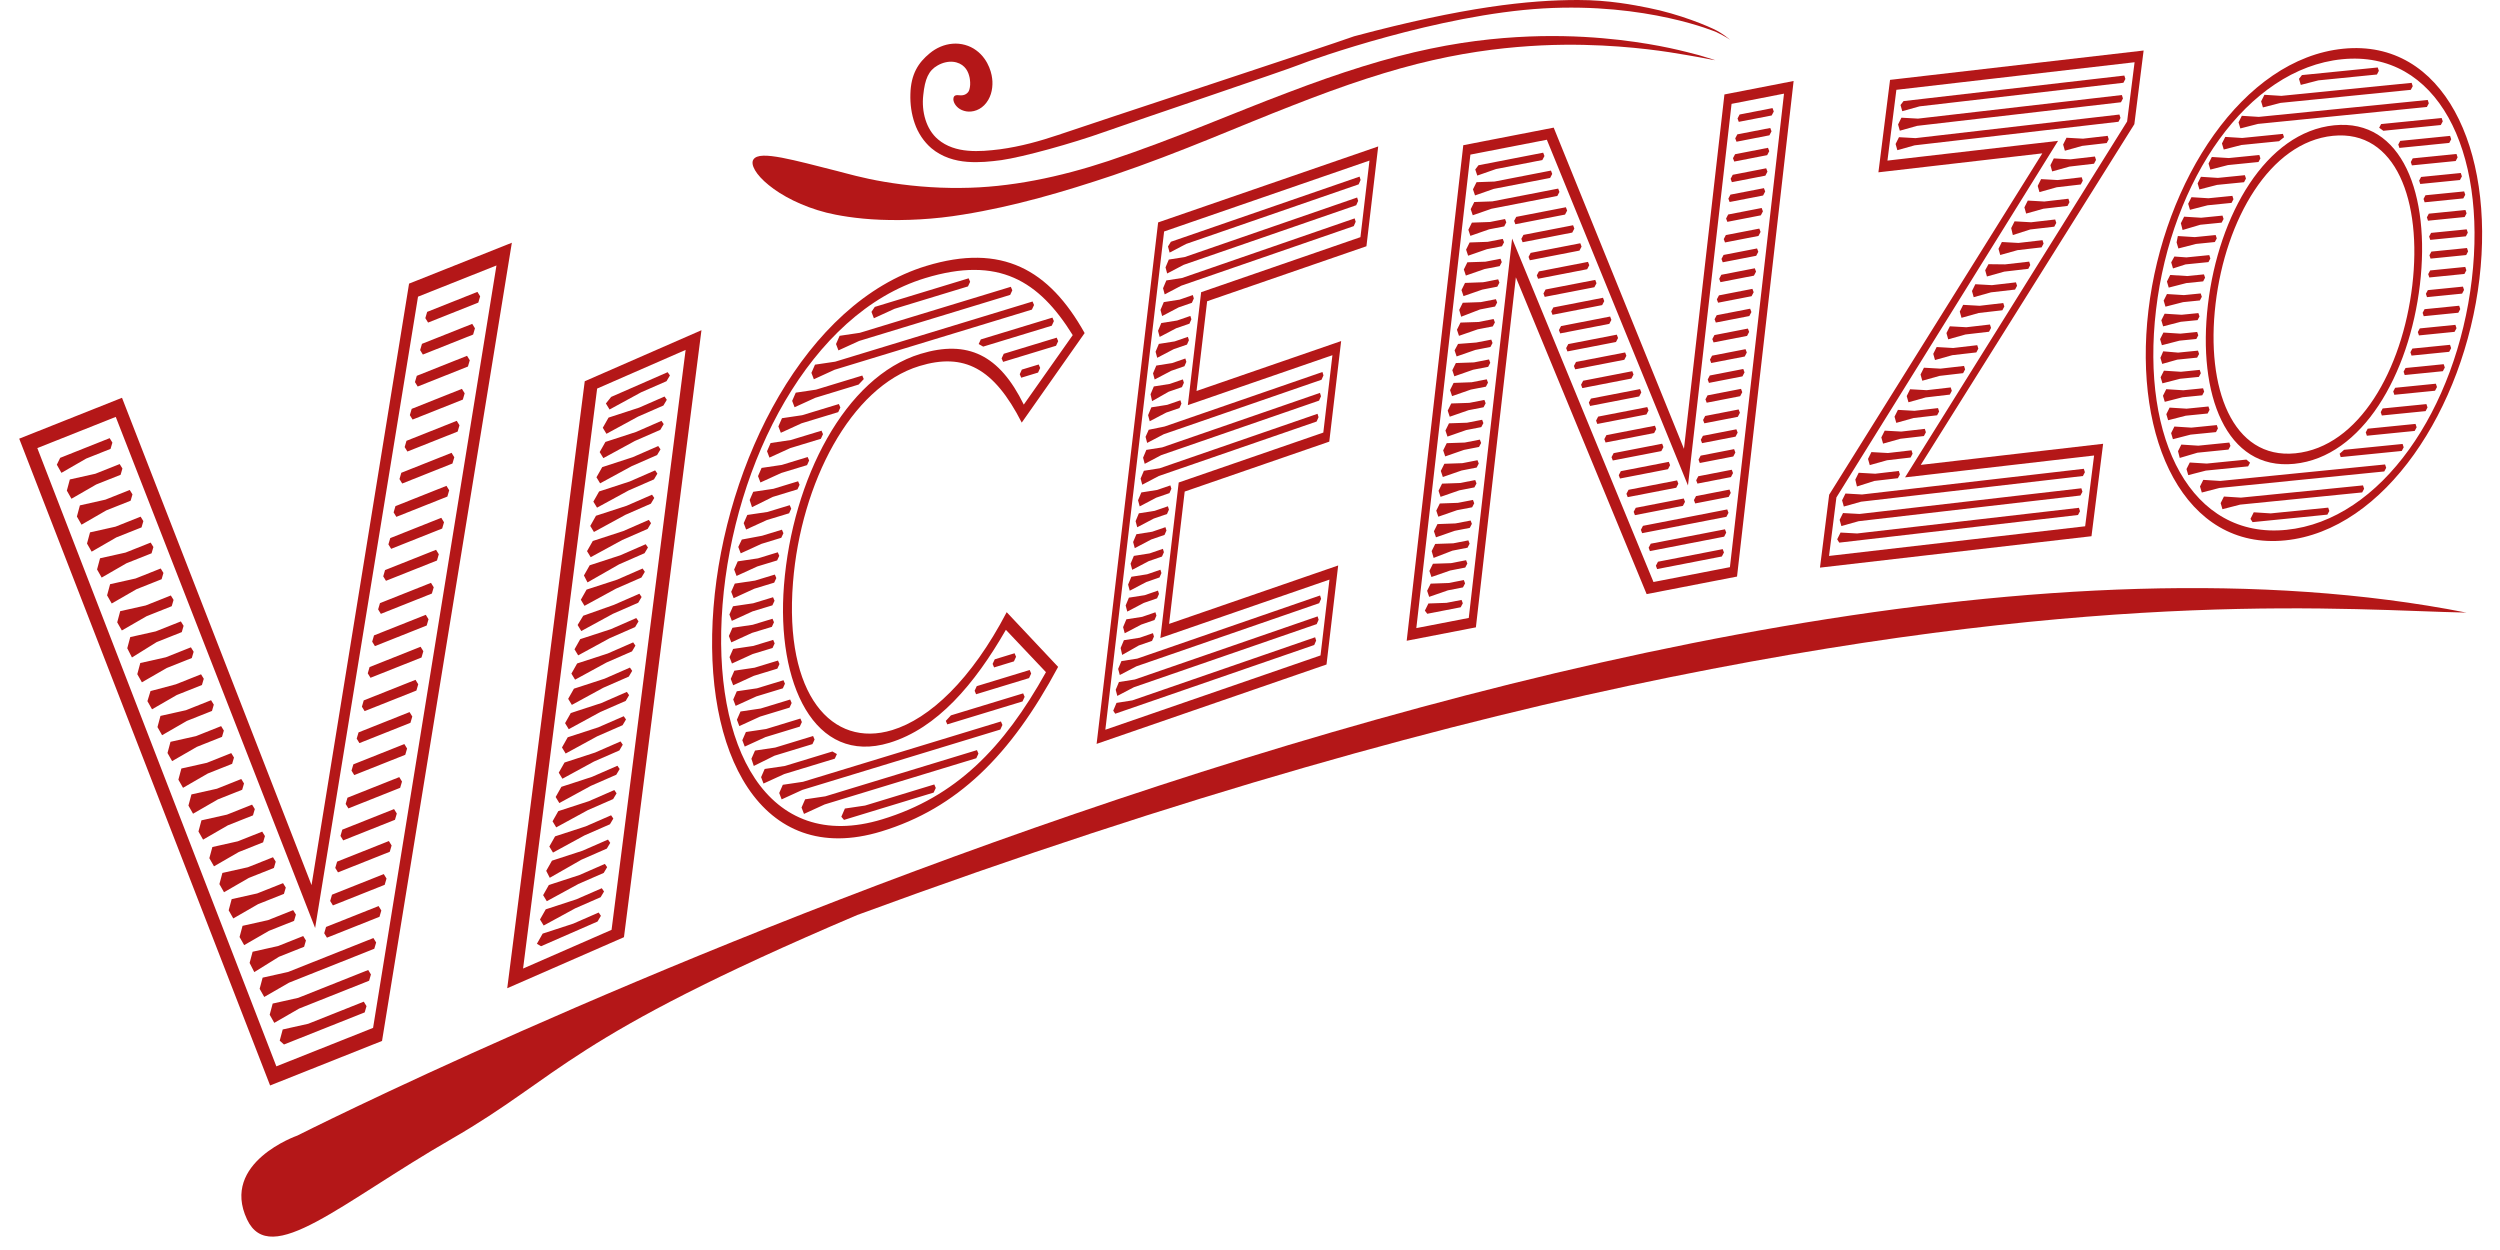
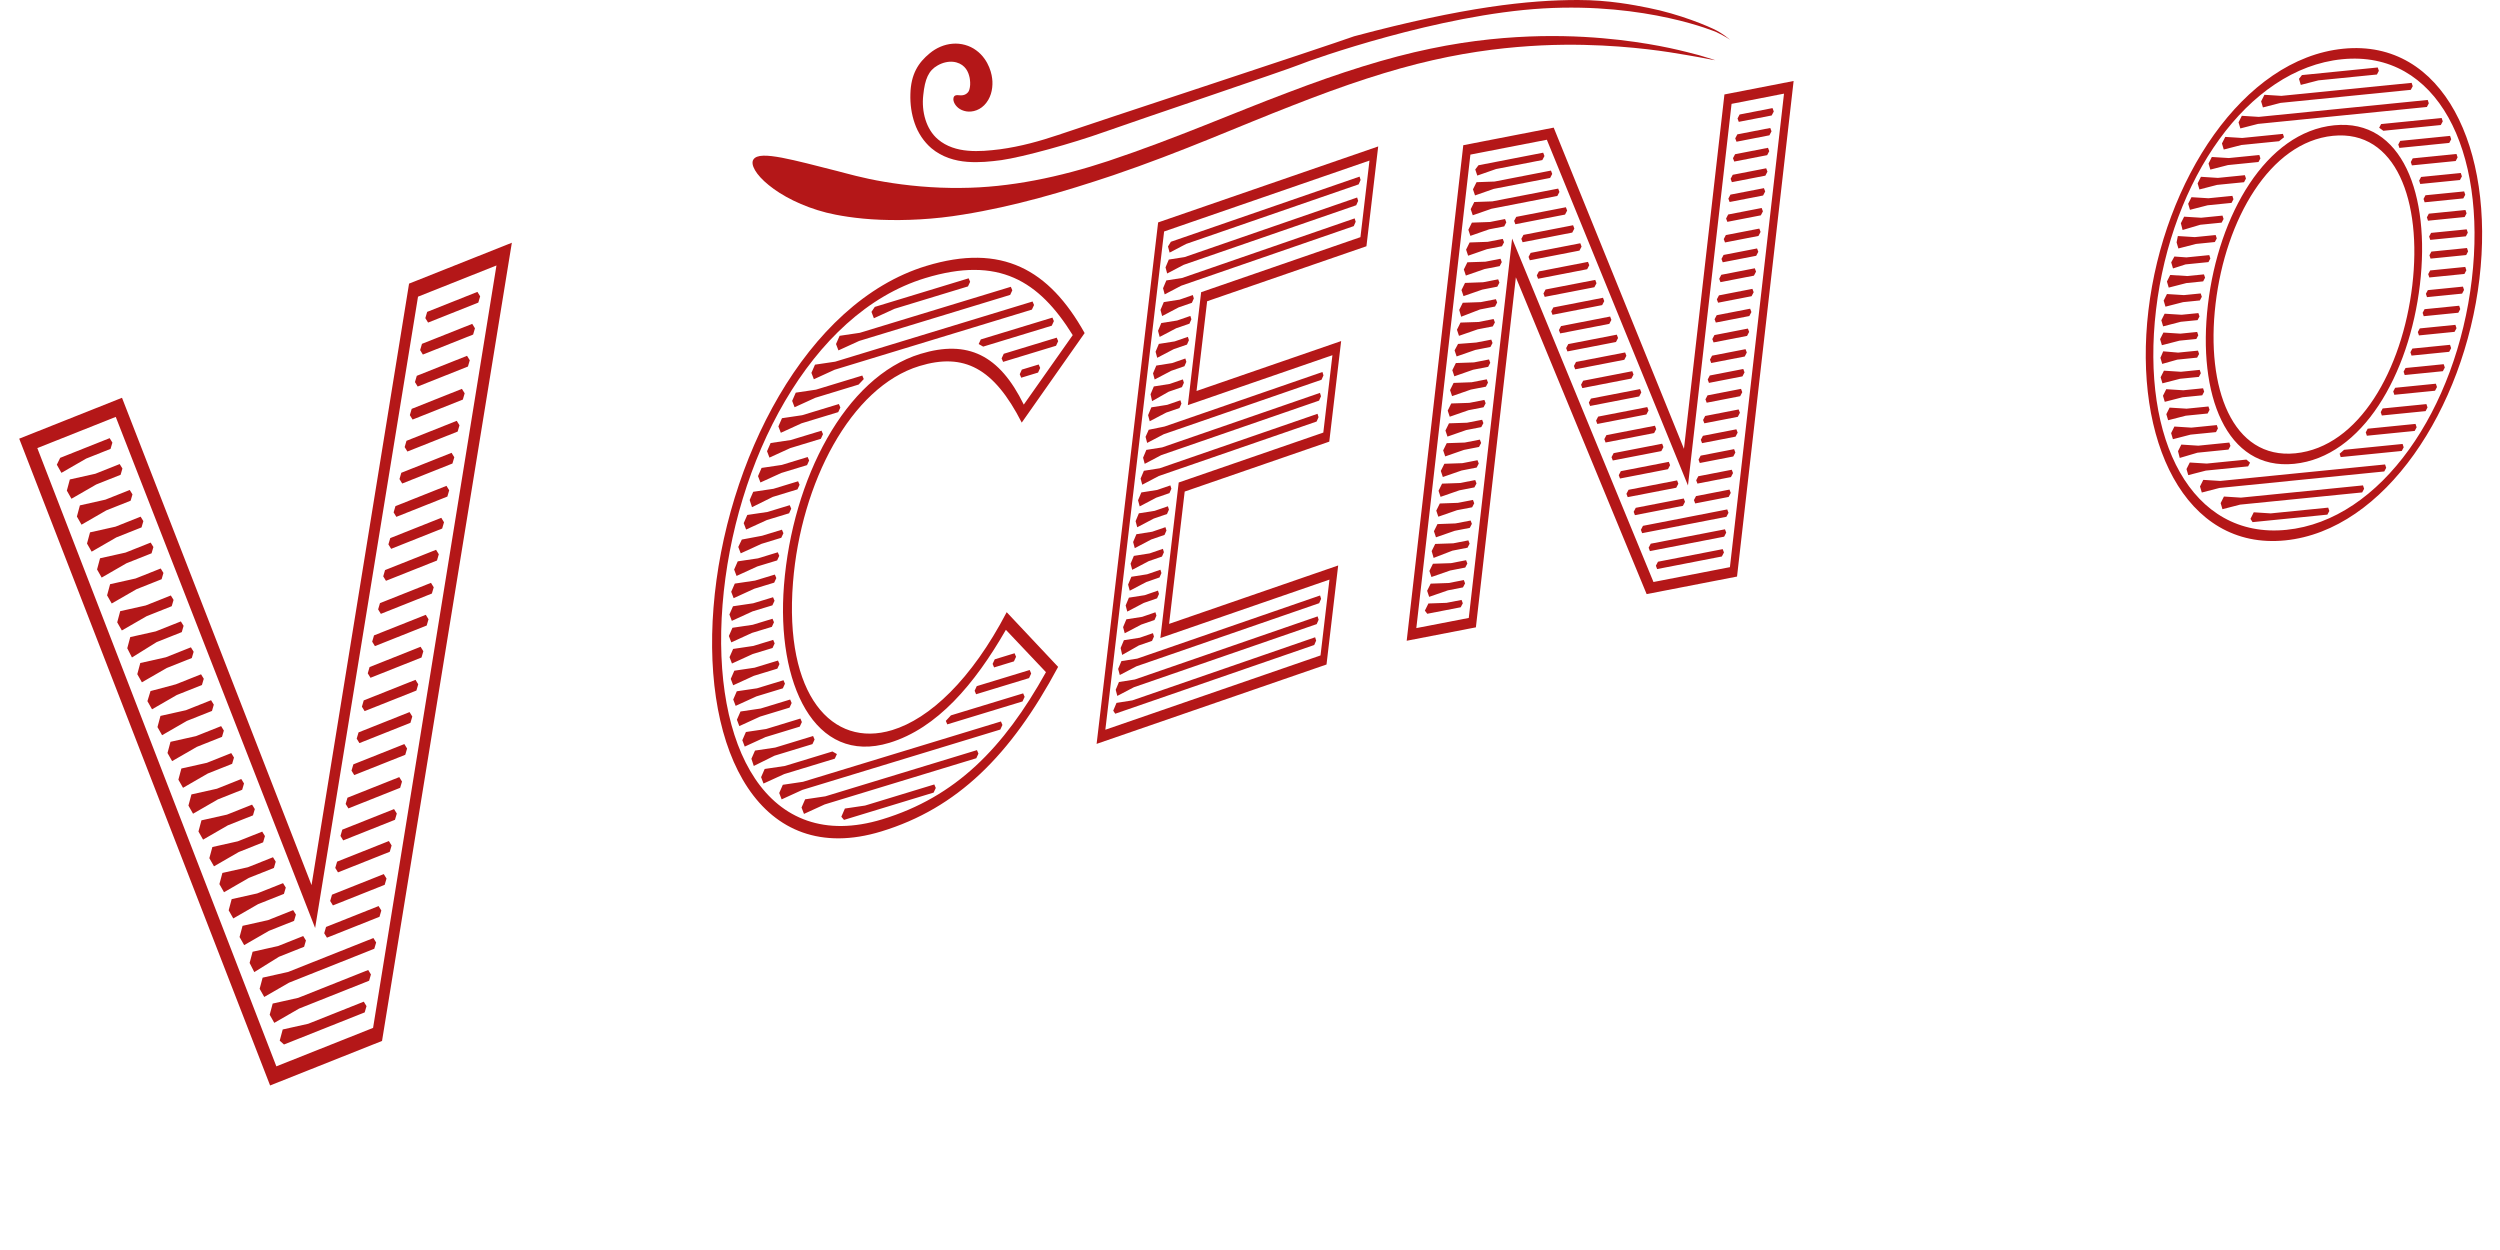
<svg xmlns="http://www.w3.org/2000/svg" width="96" height="48" viewBox="0 0 96 48" fill="none">
  <path d="M38.173 25.629L38.116 25.494L38.198 25.318L38.96 25.085L39.017 25.22L38.935 25.397L38.173 25.629ZM37.482 26.659L37.426 26.525L37.507 26.348L39.54 25.728L39.597 25.863L39.516 26.039L37.482 26.659ZM39.215 14.504L39.158 14.37L39.239 14.193L39.886 13.996L39.943 14.13L39.862 14.307L39.215 14.504ZM36.376 27.816L36.319 27.682L36.516 27.47L39.289 26.625L39.346 26.759L39.264 26.936L36.376 27.816ZM38.519 13.896L38.462 13.762L38.544 13.585L40.577 12.966L40.634 13.1L40.552 13.277L38.519 13.896ZM37.754 13.31L37.581 13.211L37.663 13.034L40.413 12.196L40.469 12.33L40.388 12.507L37.754 13.31ZM33.22 30.933L35.877 30.123L35.934 30.258L35.852 30.435L32.41 31.484L32.307 31.363L32.444 31.048L33.22 30.933ZM31.693 30.579L37.515 28.805L37.572 28.939L37.49 29.116L31.668 30.89L30.873 31.254L30.779 31.009L30.917 30.694L31.693 30.579ZM30.835 30.021L38.436 27.704L38.493 27.838L38.412 28.015L30.811 30.332L30.015 30.696L29.922 30.451L30.06 30.136L30.835 30.021ZM37.196 10.687L37.253 10.821L37.171 10.998L34.352 11.857L33.557 12.221L33.464 11.976L33.592 11.785L37.196 10.687ZM30.14 29.413L31.965 28.857L32.137 28.956L32.056 29.133L30.115 29.724L29.319 30.088L29.226 29.843L29.364 29.528L30.14 29.413ZM29.767 28.707L31.223 28.263L31.28 28.398L31.198 28.574L29.743 29.018L28.945 29.413L28.854 29.137L28.992 28.822L29.767 28.707ZM33.016 12.78L38.816 11.013L38.873 11.147L38.791 11.324L32.992 13.092L32.196 13.455L32.103 13.211L32.241 12.895L33.016 12.78ZM29.418 27.994L30.735 27.592L30.792 27.727L30.71 27.903L29.393 28.305L28.598 28.669L28.505 28.424L28.643 28.109L29.418 27.994ZM32.072 13.888L39.65 11.578L39.707 11.713L39.625 11.889L32.047 14.199L31.252 14.563L31.158 14.318L31.296 14.003L32.072 13.888ZM29.21 27.207L30.342 26.862L30.399 26.996L30.318 27.173L29.185 27.518L28.39 27.882L28.297 27.637L28.435 27.322L29.21 27.207ZM29.069 26.431L30.086 26.121L30.142 26.255L30.061 26.432L29.044 26.742L28.249 27.105L28.156 26.861L28.293 26.545L29.069 26.431ZM31.333 14.963L33.112 14.421L33.169 14.556L32.971 14.767L31.308 15.275L30.512 15.638L30.419 15.394L30.557 15.078L31.333 14.963ZM28.974 25.64L29.875 25.365L29.932 25.499L29.85 25.676L28.949 25.951L28.154 26.315L28.061 26.07L28.198 25.755L28.974 25.64ZM30.804 15.944L32.213 15.515L32.27 15.649L32.188 15.826L30.779 16.255L29.984 16.619L29.89 16.374L30.028 16.059L30.804 15.944ZM28.928 24.804L29.69 24.571L29.747 24.706L29.665 24.883L28.903 25.115L28.107 25.479L28.014 25.234L28.152 24.919L28.928 24.804ZM28.902 23.992L29.664 23.76L29.721 23.894L29.64 24.071L28.877 24.303L28.082 24.667L27.989 24.422L28.126 24.107L28.902 23.992ZM30.367 16.897L31.546 16.538L31.603 16.672L31.521 16.849L30.343 17.208L29.547 17.572L29.454 17.327L29.592 17.012L30.367 16.897ZM28.922 23.166L29.685 22.934L29.742 23.068L29.66 23.245L28.898 23.477L28.102 23.841L28.009 23.596L28.147 23.281L28.922 23.166ZM30.021 17.853L31.014 17.55L31.071 17.684L30.99 17.861L29.996 18.164L29.201 18.527L29.108 18.283L29.245 17.968L30.021 17.853ZM28.992 22.295L29.754 22.063L29.811 22.197L29.729 22.374L28.967 22.606L28.172 22.97L28.078 22.725L28.216 22.41L28.992 22.295ZM29.7 18.77L30.647 18.481L30.704 18.616L30.623 18.792L29.675 19.081L28.877 19.476L28.787 19.2L28.924 18.885L29.7 18.77ZM29.105 21.441L29.867 21.208L29.924 21.343L29.842 21.52L29.08 21.752L28.284 22.116L28.191 21.871L28.329 21.556L29.105 21.441ZM29.472 19.659L30.326 19.399L30.383 19.533L30.302 19.71L29.447 19.97L28.651 20.334L28.558 20.089L28.696 19.774L29.472 19.659ZM29.264 20.573L30.026 20.34L30.083 20.475L30.001 20.651L29.239 20.884L28.444 21.248L28.35 21.003L28.486 20.719L29.264 20.573ZM33.877 31.462C36.696 30.603 38.535 28.737 40.165 25.811L38.626 24.185C37.422 26.283 35.981 27.967 34.156 28.523C31.268 29.403 29.806 26.236 30.105 22.472C30.429 18.396 32.454 14.47 35.342 13.59C37.167 13.033 38.382 13.635 39.313 15.537L41.193 12.869C39.894 10.775 38.347 9.82 35.528 10.679C31.115 12.024 28.181 17.745 27.746 23.221C27.311 28.697 29.464 32.807 33.877 31.462ZM35.565 10.213C38.476 9.325 40.288 10.352 41.65 12.79L39.235 16.228C38.163 14.126 37.015 13.535 35.305 14.056C32.671 14.859 30.755 18.539 30.451 22.366C30.108 26.691 31.952 28.74 34.262 28.035C35.694 27.599 37.301 26.107 38.657 23.508L40.632 25.608C38.806 29.018 36.751 31.041 33.84 31.928C29.219 33.337 26.954 28.927 27.399 23.327C27.844 17.727 30.944 11.621 35.565 10.213Z" fill="#B41718" />
  <path d="M43.481 26.895L50.501 24.471L50.54 24.6L50.466 24.768L42.825 27.407L42.748 27.291L42.874 26.991L43.481 26.895ZM43.576 26.093L50.596 23.669L50.635 23.798L50.561 23.966L43.541 26.39L42.905 26.723L42.843 26.488L42.968 26.189L43.576 26.093ZM43.67 25.291L50.691 22.866L50.73 22.996L50.656 23.163L43.635 25.588L43 25.921L42.937 25.686L43.063 25.386L43.67 25.291ZM43.765 24.489L44.273 24.313L44.312 24.442L44.238 24.61L43.73 24.786L43.091 25.149L43.032 24.884L43.158 24.584L43.765 24.489ZM43.859 23.687L44.368 23.511L44.407 23.64L44.333 23.808L43.824 23.984L43.189 24.317L43.127 24.082L43.252 23.782L43.859 23.687ZM43.958 22.855L44.466 22.679L44.505 22.808L44.431 22.976L43.922 23.152L43.287 23.485L43.225 23.25L43.35 22.95L43.958 22.855ZM44.052 22.052L44.56 21.877L44.599 22.006L44.525 22.174L44.017 22.35L43.382 22.683L43.319 22.448L43.445 22.148L44.052 22.052ZM44.147 21.25L44.655 21.075L44.694 21.204L44.62 21.372L44.112 21.547L43.477 21.881L43.414 21.646L43.54 21.346L44.147 21.25ZM44.245 20.418L44.753 20.243L44.792 20.372L44.718 20.54L44.21 20.715L43.575 21.049L43.512 20.814L43.638 20.514L44.245 20.418ZM44.339 19.616L44.848 19.441L44.887 19.57L44.813 19.738L44.304 19.913L43.669 20.247L43.607 20.012L43.732 19.712L44.339 19.616ZM44.434 18.814L44.942 18.639L44.981 18.768L44.907 18.936L44.399 19.111L43.764 19.445L43.701 19.21L43.827 18.91L44.434 18.814ZM44.532 17.982L50.593 15.89L50.632 16.019L50.558 16.187L44.497 18.279L43.862 18.613L43.799 18.378L43.925 18.078L44.532 17.982ZM44.627 17.18L50.687 15.087L50.726 15.216L50.652 15.384L44.592 17.477L43.957 17.811L43.894 17.576L44.02 17.276L44.627 17.18ZM44.721 16.378L50.782 14.285L50.821 14.414L50.747 14.582L44.686 16.675L44.051 17.008L43.989 16.774L44.111 16.503L44.721 16.378ZM44.82 15.546L45.328 15.371L45.367 15.5L45.293 15.668L44.784 15.843L44.149 16.176L44.087 15.942L44.212 15.642L44.82 15.546ZM44.914 14.744L45.422 14.569L45.461 14.698L45.387 14.866L44.879 15.041L44.24 15.404L44.181 15.14L44.307 14.84L44.914 14.744ZM45.009 13.942L45.517 13.766L45.556 13.895L45.482 14.063L44.974 14.239L44.339 14.572L44.276 14.337L44.402 14.038L45.009 13.942ZM45.107 13.11L45.615 12.935L45.654 13.064L45.58 13.232L45.072 13.407L44.437 13.74L44.374 13.506L44.5 13.206L45.107 13.11ZM45.201 12.308L45.71 12.132L45.749 12.261L45.675 12.429L45.166 12.605L44.531 12.938L44.469 12.703L44.594 12.404L45.201 12.308ZM45.296 11.506L45.804 11.33L45.843 11.459L45.769 11.627L45.261 11.803L44.626 12.136L44.563 11.901L44.689 11.601L45.296 11.506ZM45.394 10.674L52.019 8.386L52.058 8.515L51.984 8.683L45.359 10.971L44.724 11.304L44.661 11.069L44.787 10.769L45.394 10.674ZM45.489 9.872L52.114 7.584L52.153 7.713L52.079 7.881L45.454 10.169L44.819 10.502L44.756 10.267L44.882 9.967L45.489 9.872ZM52.208 6.782L52.247 6.911L52.173 7.079L45.548 9.367L44.913 9.7L44.851 9.465L44.962 9.284L52.208 6.782ZM50.708 25.169L51.051 22.257L44.558 24.5L45.262 18.528L50.815 16.611L51.165 13.64L45.613 15.557L46.124 11.22L52.241 9.107L52.588 6.166L44.702 8.889L42.445 28.022L50.708 25.169ZM42.11 28.565L44.472 8.541L52.923 5.623L52.471 9.456L46.354 11.568L45.947 15.014L51.5 13.097L51.044 16.959L45.492 18.876L44.893 23.957L51.386 21.714L50.938 25.517L42.11 28.565Z" fill="#B41718" />
  <path d="M65.095 19.332L65.047 19.203L65.127 19.05L66.413 18.8L66.461 18.928L66.381 19.082L65.095 19.332ZM65.182 18.57L65.134 18.442L65.214 18.288L66.5 18.038L66.548 18.166L66.468 18.32L65.182 18.57ZM65.272 17.779L65.224 17.651L65.305 17.497L66.59 17.247L66.638 17.377L66.558 17.529L65.272 17.779ZM65.359 17.017L65.311 16.889L65.392 16.735L66.677 16.485L66.726 16.613L66.645 16.767L65.359 17.017ZM65.447 16.255L65.398 16.127L65.479 15.973L66.764 15.723L66.813 15.851L66.732 16.006L65.447 16.255ZM65.537 15.464L65.489 15.335L65.569 15.182L66.855 14.932L66.903 15.06L66.822 15.214L65.537 15.464ZM65.624 14.703L65.576 14.573L65.656 14.419L66.942 14.169L66.99 14.299L66.91 14.453L65.624 14.703ZM65.711 13.94L65.663 13.812L65.743 13.658L67.029 13.408L67.077 13.537L66.997 13.69L65.711 13.94ZM65.801 13.149L65.753 13.021L65.834 12.867L67.119 12.617L67.167 12.745L67.087 12.899L65.801 13.149ZM65.888 12.386L65.84 12.258L65.921 12.104L67.206 11.854L67.254 11.983L67.174 12.136L65.888 12.386ZM65.975 11.624L65.927 11.495L66.008 11.342L67.293 11.092L67.341 11.22L67.261 11.374L65.975 11.624ZM66.066 10.834L66.018 10.706L66.098 10.552L67.384 10.302L67.432 10.431L67.351 10.585L66.066 10.834ZM66.153 10.072L66.105 9.943L66.185 9.79L67.471 9.54L67.519 9.669L67.438 9.822L66.153 10.072ZM66.24 9.31L66.192 9.181L66.272 9.027L67.558 8.778L67.606 8.906L67.525 9.06L66.24 9.31ZM66.33 8.519L66.282 8.391L66.362 8.237L67.648 7.987L67.696 8.116L67.616 8.269L66.33 8.519ZM66.417 7.757L66.369 7.628L66.449 7.474L67.735 7.225L67.783 7.353L67.703 7.507L66.417 7.757ZM66.504 6.995L66.456 6.866L66.537 6.712L67.822 6.462L67.87 6.591L67.79 6.745L66.504 6.995ZM66.595 6.204L66.546 6.075L66.627 5.922L67.891 5.676L67.939 5.805L67.859 5.958L66.595 6.204ZM66.682 5.442L66.633 5.313L66.714 5.159L67.978 4.914L68.026 5.042L67.946 5.196L66.682 5.442ZM66.769 4.679L66.721 4.551L66.801 4.397L68.065 4.151L68.113 4.28L68.033 4.434L66.769 4.679ZM63.634 21.852L63.586 21.724L63.666 21.57L66.152 21.087L66.2 21.215L66.119 21.369L63.634 21.852ZM63.357 21.162L63.308 21.032L63.389 20.878L66.239 20.325L66.287 20.453L66.207 20.608L63.357 21.162ZM63.058 20.474L63.01 20.346L63.09 20.192L66.326 19.562L66.374 19.692L66.294 19.845L63.058 20.474ZM62.781 19.782L62.733 19.654L62.813 19.5L64.656 19.142L64.704 19.27L64.624 19.424L62.781 19.782ZM62.504 19.09L62.455 18.962L62.536 18.808L64.4 18.447L64.448 18.575L64.368 18.729L62.504 19.09ZM62.208 18.375L62.16 18.247L62.24 18.093L64.083 17.735L64.131 17.863L64.051 18.017L62.208 18.375ZM61.931 17.683L61.883 17.555L61.963 17.401L63.827 17.038L63.876 17.168L63.795 17.322L61.931 17.683ZM61.654 16.992L61.606 16.863L61.686 16.709L63.55 16.348L63.598 16.477L63.518 16.63L61.654 16.992ZM61.337 16.28L61.289 16.152L61.369 15.998L63.255 15.632L63.303 15.761L63.223 15.915L61.337 16.28ZM61.06 15.589L61.012 15.46L61.092 15.306L62.978 14.941L63.026 15.069L62.945 15.223L61.06 15.589ZM60.761 14.902L60.713 14.774L60.793 14.62L62.679 14.254L62.727 14.382L62.647 14.536L60.761 14.902ZM60.487 14.182L60.439 14.053L60.519 13.899L62.405 13.534L62.453 13.662L62.373 13.816L60.487 14.182ZM60.189 13.495L60.14 13.367L60.221 13.213L62.085 12.851L62.133 12.979L62.053 13.133L60.189 13.495ZM59.911 12.803L59.863 12.675L59.944 12.521L61.829 12.155L61.877 12.284L61.797 12.437L59.911 12.803ZM59.616 12.088L59.568 11.959L59.648 11.806L61.555 11.434L61.603 11.563L61.523 11.716L59.616 12.088ZM59.317 11.4L59.269 11.271L59.35 11.117L61.257 10.748L61.305 10.876L61.224 11.03L59.317 11.4ZM59.062 10.704L59.013 10.575L59.094 10.422L60.979 10.056L61.028 10.184L60.947 10.338L59.062 10.704ZM58.745 9.994L58.697 9.865L58.777 9.711L60.684 9.341L60.732 9.469L60.652 9.623L58.745 9.994ZM58.468 9.302L58.419 9.173L58.5 9.02L60.407 8.649L60.455 8.778L60.375 8.931L58.468 9.302ZM58.19 8.611L58.142 8.482L58.223 8.328L60.13 7.958L60.178 8.086L60.097 8.24L58.19 8.611ZM55.545 23.149L56.124 23.037L56.172 23.166L56.091 23.319L54.806 23.569L54.715 23.448L54.851 23.174L55.545 23.149ZM55.632 22.387L56.211 22.274L56.259 22.402L56.178 22.556L55.6 22.669L54.88 22.919L54.802 22.686L54.938 22.412L55.632 22.387ZM55.719 21.625L56.298 21.512L56.346 21.64L56.265 21.794L55.687 21.907L54.967 22.157L54.889 21.924L55.025 21.648L55.719 21.625ZM55.806 20.863L56.385 20.75L56.433 20.878L56.353 21.032L55.774 21.145L55.051 21.424L54.976 21.162L55.112 20.887L55.806 20.863ZM55.893 20.099L56.472 19.988L56.52 20.116L56.44 20.27L55.861 20.383L55.141 20.633L55.063 20.399L55.199 20.125L55.893 20.099ZM55.984 19.309L56.562 19.197L56.61 19.326L56.53 19.48L55.951 19.591L55.231 19.841L55.153 19.608L55.289 19.334L55.984 19.309ZM56.071 18.547L56.649 18.434L56.697 18.564L56.617 18.716L56.038 18.829L55.318 19.079L55.24 18.846L55.376 18.572L56.071 18.547ZM56.158 17.785L56.736 17.672L56.784 17.8L56.704 17.954L56.125 18.067L55.405 18.317L55.327 18.084L55.464 17.809L56.158 17.785ZM56.248 16.994L56.827 16.881L56.875 17.011L56.794 17.163L56.216 17.276L55.496 17.526L55.418 17.294L55.554 17.018L56.248 16.994ZM56.335 16.232L56.914 16.119L56.962 16.247L56.881 16.401L56.303 16.514L55.583 16.765L55.505 16.532L55.641 16.256L56.335 16.232ZM56.422 15.47L57.001 15.357L57.049 15.486L56.969 15.639L56.39 15.752L55.67 16.002L55.592 15.768L55.728 15.493L56.422 15.47ZM56.512 14.678L57.091 14.566L57.139 14.694L57.059 14.848L56.48 14.96L55.76 15.211L55.682 14.979L55.818 14.704L56.512 14.678ZM56.6 13.916L57.178 13.803L57.226 13.932L57.146 14.086L56.567 14.198L55.847 14.45L55.769 14.216L55.905 13.941L56.6 13.916ZM56.687 13.153L57.265 13.041L57.313 13.171L57.233 13.323L56.654 13.437L55.934 13.687L55.856 13.454L55.989 13.207L56.687 13.153ZM56.777 12.364L57.355 12.251L57.404 12.38L57.323 12.534L56.745 12.646L56.025 12.896L55.947 12.662L56.083 12.387L56.777 12.364ZM56.864 11.601L57.443 11.489L57.491 11.617L57.41 11.771L56.832 11.883L56.109 12.162L56.034 11.9L56.17 11.626L56.864 11.601ZM56.951 10.838L57.53 10.726L57.578 10.855L57.497 11.008L56.919 11.121L56.199 11.371L56.121 11.139L56.257 10.864L56.951 10.838ZM57.041 10.049L57.62 9.936L57.668 10.065L57.588 10.219L57.009 10.331L56.289 10.581L56.211 10.348L56.347 10.072L57.041 10.049ZM57.128 9.286L57.707 9.174L57.755 9.303L57.675 9.456L57.096 9.569L56.376 9.819L56.298 9.586L56.434 9.311L57.128 9.286ZM57.215 8.524L57.794 8.411L57.842 8.54L57.762 8.694L57.183 8.806L56.463 9.057L56.385 8.823L56.521 8.549L57.215 8.524ZM57.306 7.733L59.834 7.242L59.882 7.371L59.802 7.524L57.274 8.016L56.554 8.266L56.475 8.033L56.612 7.758L57.306 7.733ZM57.393 6.971L59.557 6.55L59.605 6.679L59.525 6.833L57.361 7.253L56.641 7.504L56.562 7.27L56.699 6.996L57.393 6.971ZM59.258 5.863L59.307 5.992L59.226 6.145L57.448 6.491L56.728 6.742L56.65 6.508L56.773 6.346L59.258 5.863ZM66.429 21.779L68.506 3.596L66.492 3.988L64.818 18.642L59.399 5.366L56.463 5.937L54.387 24.119L56.401 23.729L58.065 9.16L63.493 22.349L66.429 21.779ZM63.231 22.814L58.209 10.649L56.674 24.09L54.017 24.605L56.19 5.576L59.662 4.901L64.664 17.235L66.218 3.627L68.875 3.11L66.702 22.14L63.231 22.814Z" fill="#B41718" />
-   <path d="M79.989 5.325L80.933 5.216L80.975 5.348L80.898 5.493L79.954 5.602L79.291 5.788L79.224 5.55L79.354 5.289L79.989 5.325ZM79.501 6.119L80.445 6.01L80.487 6.142L80.41 6.287L79.466 6.397L78.803 6.583L78.736 6.344L78.866 6.083L79.501 6.119ZM79.013 6.914L79.938 6.807L79.979 6.938L79.903 7.084L78.978 7.191L78.315 7.377L78.248 7.139L78.378 6.878L79.013 6.914ZM78.502 7.738L79.427 7.631L79.468 7.763L79.392 7.908L78.467 8.015L77.804 8.201L77.737 7.963L77.867 7.702L78.502 7.738ZM77.995 8.535L78.919 8.428L78.961 8.559L78.884 8.705L77.96 8.812L77.293 9.026L77.23 8.76L77.36 8.499L77.995 8.535ZM77.507 9.329L78.432 9.222L78.473 9.354L78.397 9.499L77.472 9.606L76.809 9.792L76.742 9.554L76.872 9.293L77.507 9.329ZM76.996 10.152L77.921 10.046L77.962 10.178L77.886 10.323L76.961 10.431L76.298 10.617L76.231 10.377L76.357 10.145L76.996 10.152ZM76.489 10.95L77.413 10.842L77.455 10.975L77.378 11.12L76.454 11.226L75.79 11.412L75.724 11.175L75.853 10.914L76.489 10.95ZM76.02 11.742L76.925 11.636L76.967 11.768L76.89 11.915L75.985 12.018L75.322 12.204L75.255 11.966L75.385 11.706L76.02 11.742ZM75.509 12.566L76.414 12.461L76.456 12.592L76.379 12.739L75.474 12.844L74.811 13.03L74.744 12.79L74.874 12.53L75.509 12.566ZM75.002 13.363L75.926 13.255L75.968 13.387L75.891 13.533L74.967 13.639L74.304 13.825L74.237 13.588L74.367 13.326L75.002 13.363ZM74.514 14.156L75.419 14.052L75.46 14.184L75.384 14.329L74.479 14.434L73.816 14.62L73.749 14.382L73.879 14.12L74.514 14.156ZM73.983 14.983L74.908 14.877L74.949 15.008L74.873 15.153L73.948 15.261L73.285 15.447L73.218 15.209L73.348 14.947L73.983 14.983ZM73.515 15.775L74.42 15.671L74.462 15.803L74.385 15.947L73.48 16.052L72.817 16.238L72.75 16L72.88 15.739L73.515 15.775ZM73.008 16.572L73.913 16.468L73.954 16.599L73.878 16.744L72.973 16.849L72.31 17.035L72.243 16.797L72.373 16.537L73.008 16.572ZM72.497 17.396L73.402 17.291L73.443 17.424L73.367 17.569L72.462 17.674L71.799 17.86L71.732 17.622L71.862 17.36L72.497 17.396ZM72.009 18.191L72.914 18.085L72.955 18.218L72.879 18.363L71.974 18.468L71.307 18.681L71.244 18.416L71.374 18.154L72.009 18.191ZM73.556 5.304L81.385 4.398L81.427 4.53L81.35 4.676L73.521 5.581L72.858 5.767L72.791 5.529L72.921 5.268L73.556 5.304ZM73.651 4.555L81.48 3.649L81.521 3.781L81.445 3.927L73.616 4.833L72.953 5.019L72.886 4.78L73.015 4.519L73.651 4.555ZM81.574 2.901L81.615 3.032L81.539 3.178L73.71 4.084L73.047 4.27L72.98 4.032L73.096 3.882L81.574 2.901ZM71.313 20.485L79.83 19.5L79.872 19.631L79.795 19.776L70.628 20.837L70.548 20.709L70.677 20.45L71.313 20.485ZM71.407 19.736L79.924 18.75L79.966 18.883L79.889 19.027L71.372 20.014L70.709 20.2L70.642 19.962L70.772 19.701L71.407 19.736ZM71.501 18.988L80.019 18.002L80.06 18.134L79.984 18.279L71.466 19.265L70.803 19.451L70.736 19.212L70.866 18.951L71.501 18.988ZM81.681 4.665L81.968 2.39L72.821 3.449L72.478 6.167L79.029 5.409L70.518 19.101L70.235 21.348L80.07 20.209L80.413 17.491L73.154 18.331L81.681 4.665ZM73.757 17.852L80.76 17.041L80.313 20.591L69.887 21.797L70.24 18.997L78.425 5.889L72.131 6.617L72.578 3.067L82.315 1.94L81.959 4.769L73.757 17.852Z" fill="#B41718" />
  <path d="M93.286 10.655L93.243 10.526L93.318 10.385L94.666 10.25L94.708 10.379L94.634 10.52L93.286 10.655ZM93.333 9.931L93.29 9.802L93.365 9.661L94.732 9.524L94.775 9.653L94.701 9.794L93.333 9.931ZM93.197 11.41L93.154 11.281L93.229 11.141L94.577 11.006L94.619 11.134L94.545 11.275L93.197 11.41ZM93.071 12.142L93.029 12.013L93.103 11.873L94.432 11.74L94.474 11.869L94.4 12.009L93.071 12.142ZM93.322 9.212L93.279 9.083L93.353 8.943L94.721 8.806L94.764 8.935L94.689 9.075L93.322 9.212ZM92.888 12.88L92.845 12.751L92.92 12.611L94.287 12.474L94.33 12.603L94.255 12.743L92.888 12.88ZM93.235 8.475L93.192 8.346L93.267 8.205L94.673 8.064L94.716 8.193L94.642 8.334L93.235 8.475ZM92.603 13.655L92.56 13.526L92.635 13.385L94.081 13.241L94.123 13.37L94.049 13.51L92.603 13.655ZM93.106 7.768L93.064 7.639L93.138 7.498L94.623 7.35L94.666 7.479L94.591 7.619L93.106 7.768ZM92.341 14.401L92.298 14.272L92.373 14.131L93.838 13.985L93.881 14.113L93.806 14.254L92.341 14.401ZM92.938 7.065L92.896 6.936L92.97 6.795L94.494 6.643L94.537 6.772L94.462 6.913L92.938 7.065ZM91.942 15.16L91.9 15.032L91.974 14.891L93.537 14.734L93.58 14.863L93.505 15.004L91.942 15.16ZM92.617 6.351L92.575 6.222L92.649 6.081L94.329 5.913L94.372 6.042L94.298 6.183L92.617 6.351ZM91.462 15.955L91.42 15.826L91.494 15.685L93.174 15.517L93.217 15.646L93.142 15.787L91.462 15.955ZM92.137 5.68L92.094 5.551L92.169 5.41L94.083 5.218L94.126 5.347L94.052 5.488L92.137 5.68ZM90.888 16.732L90.845 16.603L90.92 16.462L92.756 16.278L92.799 16.407L92.724 16.548L90.888 16.732ZM91.52 5.022L91.36 4.905L91.435 4.764L93.759 4.531L93.802 4.66L93.727 4.801L91.52 5.022ZM89.883 17.552L89.841 17.423L90.013 17.273L92.26 17.048L92.302 17.177L92.228 17.317L89.883 17.552ZM91.305 2.591L91.348 2.72L91.274 2.861L89.027 3.086L88.35 3.26L88.281 3.027L88.395 2.883L91.305 2.591ZM87.195 19.714L89.403 19.493L89.446 19.622L89.371 19.762L86.499 20.05L86.418 19.925L86.544 19.672L87.195 19.714ZM87.605 3.681L92.606 3.181L92.649 3.309L92.574 3.45L87.573 3.951L86.896 4.125L86.827 3.892L86.954 3.64L87.605 3.681ZM86.051 19.109L90.739 18.639L90.782 18.768L90.708 18.909L86.019 19.378L85.342 19.553L85.273 19.32L85.399 19.067L86.051 19.109ZM86.738 4.488L93.224 3.838L93.266 3.967L93.192 4.108L86.706 4.758L86.029 4.932L85.96 4.699L86.086 4.447L86.738 4.488ZM85.258 18.468L91.587 17.835L91.63 17.964L91.556 18.104L85.226 18.738L84.549 18.913L84.48 18.68L84.606 18.427L85.258 18.468ZM92.632 10.96C93.015 7.724 92.008 4.973 89.586 5.215C87.163 5.458 85.461 8.427 85.078 11.664C84.695 14.9 85.722 17.649 88.144 17.407C90.586 17.162 92.249 14.197 92.632 10.96ZM86.101 5.298L87.664 5.141L87.707 5.27L87.515 5.423L86.069 5.568L85.392 5.742L85.323 5.509L85.45 5.257L86.101 5.298ZM84.785 11.693C85.193 8.241 87.016 5.073 89.634 4.811C92.252 4.549 93.333 7.479 92.925 10.931C92.517 14.383 90.714 17.549 88.096 17.811C85.478 18.073 84.377 15.145 84.785 11.693ZM84.738 17.801L86.262 17.648L86.402 17.767L86.328 17.908L84.706 18.071L84.029 18.245L83.961 18.012L84.087 17.76L84.738 17.801ZM85.585 6.069L86.758 5.952L86.8 6.081L86.726 6.221L85.553 6.339L84.877 6.513L84.808 6.28L84.934 6.028L85.585 6.069ZM84.414 17.114L85.606 16.994L85.649 17.123L85.574 17.264L84.382 17.384L83.702 17.585L83.636 17.325L83.763 17.072L84.414 17.114ZM85.167 6.831L86.203 6.727L86.245 6.856L86.171 6.997L85.135 7.1L84.458 7.275L84.389 7.042L84.516 6.789L85.167 6.831ZM84.149 16.421L85.125 16.323L85.168 16.452L85.094 16.593L84.117 16.69L83.44 16.865L83.371 16.632L83.497 16.379L84.149 16.421ZM84.804 7.613L85.723 7.521L85.765 7.65L85.691 7.791L84.772 7.883L84.095 8.057L84.026 7.824L84.153 7.572L84.804 7.613ZM83.965 15.693L84.805 15.609L84.847 15.738L84.773 15.879L83.933 15.963L83.256 16.137L83.187 15.904L83.313 15.652L83.965 15.693ZM84.523 8.361L85.343 8.279L85.386 8.408L85.311 8.549L84.491 8.631L83.811 8.832L83.745 8.572L83.871 8.32L84.523 8.361ZM84.28 9.105L85.081 9.025L85.124 9.154L85.05 9.294L84.327 9.367L83.65 9.541L83.581 9.308L83.629 9.064L84.28 9.105ZM83.836 14.986L84.598 14.91L84.64 15.039L84.566 15.18L83.804 15.256L83.127 15.43L83.058 15.197L83.184 14.945L83.836 14.986ZM83.957 9.884L84.836 9.796L84.878 9.925L84.804 10.065L83.925 10.153L83.443 10.308L83.374 10.075L83.497 9.85L83.957 9.884ZM83.746 14.276L84.469 14.203L84.512 14.332L84.437 14.473L83.714 14.545L83.037 14.72L82.968 14.487L83.095 14.234L83.746 14.276ZM83.64 13.54L84.402 13.464L84.445 13.593L84.37 13.733L83.608 13.81L83.029 13.974L82.96 13.741L83.067 13.491L83.64 13.54ZM83.988 10.6L84.632 10.536L84.675 10.664L84.601 10.805L83.956 10.87L83.279 11.044L83.21 10.811L83.336 10.559L83.988 10.6ZM83.863 11.332L84.507 11.268L84.55 11.397L84.475 11.537L83.831 11.602L83.154 11.776L83.085 11.543L83.211 11.291L83.863 11.332ZM83.726 12.812L84.371 12.747L84.414 12.876L84.339 13.017L83.694 13.081L83.017 13.256L82.948 13.023L83.075 12.77L83.726 12.812ZM83.773 12.087L84.418 12.023L84.461 12.152L84.386 12.293L83.741 12.357L83.064 12.532L82.995 12.299L83.122 12.046L83.773 12.087ZM94.918 10.731C95.505 5.769 93.587 1.91 89.934 2.275C86.3 2.639 83.383 6.903 82.792 11.892C82.199 16.909 84.163 20.71 87.796 20.346C91.449 19.981 94.331 15.694 94.918 10.731ZM82.499 11.922C83.09 6.932 86.133 2.256 89.981 1.871C93.83 1.486 95.801 5.712 95.211 10.702C94.621 15.692 91.577 20.368 87.748 20.751C83.9 21.136 81.909 16.912 82.499 11.922Z" fill="#B41718" />
  <path d="M38.452 6.149C38.034 6.203 37.602 6.251 37.137 6.214C36.679 6.178 36.178 6.039 35.765 5.691C35.475 5.442 35.251 5.105 35.126 4.74C34.999 4.377 34.947 3.993 34.959 3.611C34.978 2.846 35.263 2.406 35.701 2.047C35.948 1.841 36.257 1.704 36.58 1.679C36.9 1.651 37.235 1.745 37.484 1.931C37.607 2.019 37.718 2.134 37.799 2.248C37.881 2.361 37.941 2.475 37.985 2.583C38.074 2.798 38.102 2.99 38.109 3.125C38.122 3.448 38.041 3.788 37.794 4.04C37.555 4.28 37.24 4.326 37.017 4.256C36.786 4.191 36.659 4.017 36.625 3.901C36.605 3.841 36.606 3.79 36.615 3.752C36.625 3.714 36.644 3.689 36.669 3.674C36.722 3.642 36.79 3.656 36.866 3.66C36.941 3.664 37.014 3.657 37.077 3.62C37.139 3.587 37.193 3.53 37.214 3.469C37.23 3.424 37.263 3.301 37.254 3.16C37.25 3.101 37.246 3.008 37.212 2.897C37.197 2.841 37.174 2.782 37.144 2.726C37.114 2.67 37.081 2.621 37.029 2.569C36.931 2.469 36.783 2.391 36.596 2.373C36.411 2.355 36.197 2.402 36.003 2.514C35.659 2.708 35.516 3.031 35.453 3.655C35.382 4.275 35.556 4.963 36.022 5.354C36.343 5.627 36.756 5.753 37.167 5.787C37.577 5.824 37.997 5.782 38.397 5.733C39.198 5.625 39.939 5.415 40.625 5.185C41.995 4.715 50.945 1.774 51.996 1.394C56.23 0.262 58.711 0 60.593 0C61.795 0 62.752 0.194 63.297 0.302C64.491 0.538 65.616 1.008 65.933 1.18C66.093 1.267 66.183 1.338 66.24 1.374C66.295 1.413 66.44 1.53 66.44 1.53C66.44 1.53 66.236 1.388 65.909 1.233C65.909 1.233 63.247 0.091 59.258 0.324C55.268 0.557 50.405 2.275 49.91 2.479C49.415 2.683 43.62 4.634 42.397 5.07C41.174 5.507 39.288 6.03 38.452 6.149Z" fill="#B41718" />
  <path d="M32.142 6.566C32.483 6.652 33.125 6.842 33.964 6.982C34.801 7.124 35.832 7.23 36.899 7.216C38.772 7.206 40.701 6.798 42.56 6.182C45.161 5.312 47.402 4.323 49.439 3.559C51.471 2.783 53.293 2.207 54.921 1.871C56.55 1.529 57.967 1.414 59.17 1.388C60.375 1.366 61.369 1.44 62.182 1.532C63.811 1.723 64.722 1.986 65.237 2.117C65.749 2.267 65.866 2.312 65.866 2.312C65.866 2.312 65.74 2.297 65.22 2.193C64.696 2.108 63.776 1.909 62.158 1.787C61.35 1.729 60.368 1.689 59.182 1.744C57.998 1.803 56.609 1.948 55.018 2.311C53.426 2.67 51.64 3.26 49.63 4.052C47.614 4.831 45.378 5.837 42.743 6.731C40.856 7.363 38.944 7.925 36.987 8.239C35.873 8.426 34.751 8.477 33.812 8.439C32.873 8.403 32.122 8.263 31.733 8.165C30.8 7.928 30.01 7.512 29.517 7.106C29.018 6.703 28.814 6.316 28.928 6.13C29.052 5.928 29.456 5.952 30.025 6.056C30.593 6.165 31.326 6.359 32.142 6.566Z" fill="#B41718" />
-   <path d="M11.417 43.607C11.417 43.607 63.299 17.344 94.711 23.524C90.315 23.437 81.144 22.559 64.149 26C55.764 27.698 45.476 30.516 32.916 35.137C21.716 39.901 21.587 41.29 17.339 43.736C13.091 46.182 10.378 48.722 9.486 46.825C8.456 44.637 11.417 43.607 11.417 43.607Z" fill="#B41718" />
-   <path d="M22.013 35.468L22.989 35.041L23.075 35.167L22.945 35.387L20.776 36.335L20.617 36.241L20.838 35.851L22.013 35.468ZM22.132 34.534L23.108 34.108L23.195 34.233L23.064 34.453L22.088 34.88L20.877 35.54L20.736 35.308L20.957 34.918L22.132 34.534ZM22.251 33.601L23.227 33.174L23.314 33.299L23.183 33.52L22.207 33.946L20.997 34.606L20.856 34.374L21.076 33.984L22.251 33.601ZM22.371 32.667L23.347 32.24L23.433 32.366L23.302 32.586L22.326 33.013L21.111 33.707L20.975 33.44L21.195 33.05L22.371 32.667ZM22.49 31.733L23.466 31.307L23.552 31.432L23.422 31.652L22.446 32.079L21.235 32.739L21.094 32.507L21.315 32.116L22.49 31.733ZM22.613 30.765L23.59 30.338L23.676 30.464L23.545 30.684L22.569 31.111L21.359 31.771L21.218 31.538L21.438 31.148L22.613 30.765ZM22.733 29.831L23.709 29.405L23.795 29.53L23.665 29.75L22.688 30.177L21.478 30.837L21.337 30.605L21.557 30.214L22.733 29.831ZM22.852 28.898L23.828 28.471L23.914 28.596L23.784 28.817L22.808 29.243L21.597 29.903L21.456 29.671L21.677 29.281L22.852 28.898ZM22.975 27.929L23.952 27.503L24.038 27.628L23.907 27.848L22.931 28.275L21.721 28.935L21.58 28.703L21.8 28.312L22.975 27.929ZM23.095 26.996L24.071 26.569L24.157 26.694L24.027 26.915L23.051 27.341L21.84 28.001L21.699 27.769L21.919 27.379L23.095 26.996ZM23.214 26.062L24.19 25.635L24.276 25.761L24.146 25.981L23.17 26.408L21.959 27.068L21.818 26.835L22.039 26.445L23.214 26.062ZM23.338 25.094L24.314 24.667L24.4 24.792L24.269 25.013L23.293 25.439L22.083 26.099L21.942 25.867L22.162 25.477L23.338 25.094ZM23.457 24.16L24.433 23.733L24.519 23.859L24.389 24.079L23.413 24.506L22.202 25.166L22.061 24.933L22.281 24.543L23.457 24.16ZM23.576 23.226L24.552 22.799L24.638 22.925L24.508 23.145L23.532 23.572L22.321 24.232L22.18 24L22.396 23.644L23.576 23.226ZM23.7 22.258L24.676 21.831L24.762 21.957L24.631 22.177L23.655 22.604L22.445 23.264L22.304 23.031L22.524 22.641L23.7 22.258ZM23.819 21.324L24.795 20.898L24.881 21.023L24.751 21.243L23.775 21.67L22.56 22.364L22.423 22.098L22.644 21.707L23.819 21.324ZM23.938 20.391L24.914 19.964L25 20.089L24.87 20.31L23.894 20.736L22.683 21.396L22.542 21.164L22.763 20.774L23.938 20.391ZM24.062 19.422L25.038 18.996L25.124 19.121L24.994 19.341L24.018 19.768L22.807 20.428L22.666 20.196L22.886 19.805L24.062 19.422ZM24.181 18.489L25.157 18.062L25.243 18.187L25.113 18.408L24.137 18.834L22.926 19.494L22.785 19.262L23.006 18.872L24.181 18.489ZM24.3 17.555L25.276 17.128L25.363 17.254L25.232 17.474L24.256 17.901L23.045 18.56L22.904 18.328L23.125 17.938L24.3 17.555ZM24.424 16.587L25.4 16.16L25.486 16.285L25.356 16.506L24.38 16.932L23.169 17.592L23.028 17.36L23.248 16.97L24.424 16.587ZM24.543 15.653L25.519 15.226L25.605 15.352L25.475 15.572L24.499 15.999L23.288 16.658L23.147 16.426L23.368 16.036L24.543 15.653ZM25.638 14.292L25.725 14.418L25.594 14.638L24.618 15.065L23.407 15.725L23.266 15.493L23.469 15.241L25.638 14.292ZM23.484 35.706L26.328 13.436L22.93 14.921L20.086 37.192L23.484 35.706ZM19.478 37.948L22.454 14.64L26.936 12.68L23.96 35.988L19.478 37.948Z" fill="#B41718" />
  <path d="M12.555 36.007L12.45 35.836L12.52 35.595L14.538 34.793L14.643 34.964L14.572 35.205L12.555 36.007ZM12.784 34.768L12.679 34.597L12.749 34.356L14.737 33.565L14.842 33.736L14.772 33.977L12.784 34.768ZM12.979 33.499L12.874 33.328L12.945 33.087L14.933 32.296L15.038 32.467L14.967 32.708L12.979 33.499ZM13.179 32.271L13.074 32.1L13.144 31.859L15.132 31.069L15.237 31.24L15.167 31.48L13.179 32.271ZM13.378 31.043L13.273 30.872L13.343 30.632L15.332 29.841L15.437 30.012L15.366 30.252L13.378 31.043ZM13.603 29.763L13.498 29.592L13.569 29.351L15.527 28.572L15.632 28.743L15.562 28.984L13.603 29.763ZM13.802 28.535L13.697 28.364L13.768 28.124L15.727 27.344L15.832 27.515L15.761 27.756L13.802 28.535ZM14.002 27.307L13.897 27.137L13.967 26.896L15.955 26.105L16.06 26.276L15.99 26.517L14.002 27.307ZM14.227 26.027L14.122 25.856L14.192 25.615L16.151 24.836L16.256 25.007L16.186 25.248L14.227 26.027ZM14.397 24.811L14.292 24.64L14.362 24.399L16.35 23.609L16.455 23.779L16.385 24.02L14.397 24.811ZM14.625 23.572L14.52 23.401L14.591 23.16L16.55 22.381L16.655 22.552L16.584 22.792L14.625 23.572ZM14.821 22.303L14.716 22.132L14.786 21.891L16.745 21.112L16.85 21.283L16.78 21.524L14.821 22.303ZM15.02 21.075L14.915 20.904L14.986 20.663L16.945 19.884L17.05 20.055L16.979 20.296L15.02 21.075ZM15.22 19.847L15.115 19.676L15.185 19.436L17.144 18.656L17.249 18.827L17.179 19.068L15.22 19.847ZM15.445 18.567L15.34 18.396L15.41 18.155L17.34 17.388L17.445 17.559L17.374 17.799L15.445 18.567ZM15.644 17.339L15.539 17.168L15.609 16.927L17.539 16.16L17.644 16.331L17.574 16.572L15.644 17.339ZM15.843 16.111L15.738 15.941L15.809 15.7L17.738 14.932L17.843 15.103L17.773 15.344L15.843 16.111ZM16.039 14.843L15.934 14.672L16.005 14.431L17.934 13.663L18.039 13.834L17.969 14.075L16.039 14.843ZM16.238 13.615L16.133 13.444L16.204 13.203L18.134 12.436L18.238 12.607L18.168 12.847L16.238 13.615ZM16.438 12.387L16.333 12.216L16.403 11.976L18.333 11.208L18.438 11.379L18.367 11.62L16.438 12.387ZM11.835 39.313L13.969 38.464L14.074 38.635L14.004 38.876L10.905 40.109L10.741 39.961L10.856 39.532L11.835 39.313ZM11.449 38.318L14.139 37.248L14.244 37.419L14.174 37.66L11.484 38.73L10.533 39.278L10.356 38.966L10.471 38.537L11.449 38.318ZM11.064 37.323L14.339 36.021L14.444 36.192L14.373 36.432L11.098 37.735L10.147 38.283L9.97 37.971L10.085 37.542L11.064 37.323ZM10.679 36.328L11.643 35.944L11.748 36.115L11.678 36.356L10.713 36.74L9.765 37.329L9.585 36.976L9.7 36.547L10.679 36.328ZM10.293 35.333L11.258 34.949L11.363 35.12L11.292 35.361L10.328 35.744L9.376 36.293L9.199 35.981L9.314 35.552L10.293 35.333ZM9.875 34.308L10.869 33.913L10.974 34.084L10.903 34.325L9.909 34.72L8.958 35.268L8.781 34.956L8.896 34.527L9.875 34.308ZM9.519 33.302L10.483 32.918L10.588 33.089L10.518 33.329L9.553 33.713L8.602 34.262L8.425 33.949L8.54 33.521L9.519 33.302ZM9.133 32.306L10.069 31.934L10.174 32.105L10.103 32.346L9.168 32.718L8.217 33.267L8.039 32.954L8.155 32.526L9.133 32.306ZM8.715 31.282L9.68 30.898L9.785 31.069L9.714 31.31L8.749 31.693L7.798 32.242L7.621 31.929L7.736 31.501L8.715 31.282ZM8.33 30.287L9.265 29.914L9.37 30.085L9.3 30.326L8.364 30.698L7.413 31.247L7.236 30.934L7.351 30.506L8.33 30.287ZM7.944 29.292L8.88 28.919L8.985 29.09L8.914 29.331L7.979 29.703L7.028 30.252L6.85 29.939L6.965 29.511L7.944 29.292ZM7.526 28.267L8.491 27.883L8.596 28.054L8.525 28.295L7.56 28.679L6.609 29.227L6.432 28.915L6.547 28.486L7.526 28.267ZM7.14 27.272L8.105 26.888L8.21 27.059L8.14 27.3L7.175 27.683L6.224 28.232L6.047 27.92L6.162 27.491L7.14 27.272ZM6.755 26.277L7.72 25.893L7.825 26.064L7.754 26.305L6.789 26.688L5.838 27.237L5.661 26.924L5.78 26.537L6.755 26.277ZM6.366 25.24L7.331 24.857L7.436 25.028L7.365 25.268L6.401 25.652L5.449 26.201L5.272 25.888L5.387 25.46L6.366 25.24ZM5.981 24.245L6.945 23.862L7.05 24.032L6.98 24.273L6.015 24.657L5.067 25.247L4.887 24.893L5.002 24.464L5.981 24.245ZM5.595 23.25L6.56 22.866L6.665 23.037L6.594 23.278L5.63 23.662L4.679 24.21L4.501 23.898L4.616 23.469L5.595 23.25ZM5.206 22.214L6.171 21.83L6.276 22.001L6.206 22.242L5.241 22.626L4.29 23.174L4.112 22.862L4.228 22.433L5.206 22.214ZM4.821 21.219L5.786 20.835L5.891 21.006L5.82 21.247L4.855 21.63L3.904 22.179L3.727 21.867L3.842 21.438L4.821 21.219ZM4.435 20.224L5.4 19.84L5.505 20.011L5.435 20.252L4.47 20.635L3.519 21.184L3.341 20.872L3.457 20.443L4.435 20.224ZM4.046 19.187L4.982 18.815L5.087 18.986L5.016 19.227L4.081 19.599L3.13 20.148L2.953 19.835L3.068 19.407L4.046 19.187ZM3.661 18.192L4.596 17.82L4.701 17.991L4.631 18.232L3.695 18.604L2.744 19.152L2.567 18.84L2.682 18.411L3.661 18.192ZM4.211 16.825L4.316 16.996L4.245 17.237L3.31 17.609L2.359 18.157L2.182 17.845L2.311 17.581L4.211 16.825ZM4.445 16.009L1.433 17.207L10.612 40.948L14.326 39.471L19.064 10.194L16.052 11.392L12.101 35.635L4.445 16.009ZM11.963 33.988L15.708 10.891L19.655 9.321L14.67 39.972L10.372 41.682L0.738 16.845L4.685 15.275L11.963 33.988Z" fill="#B41718" />
</svg>